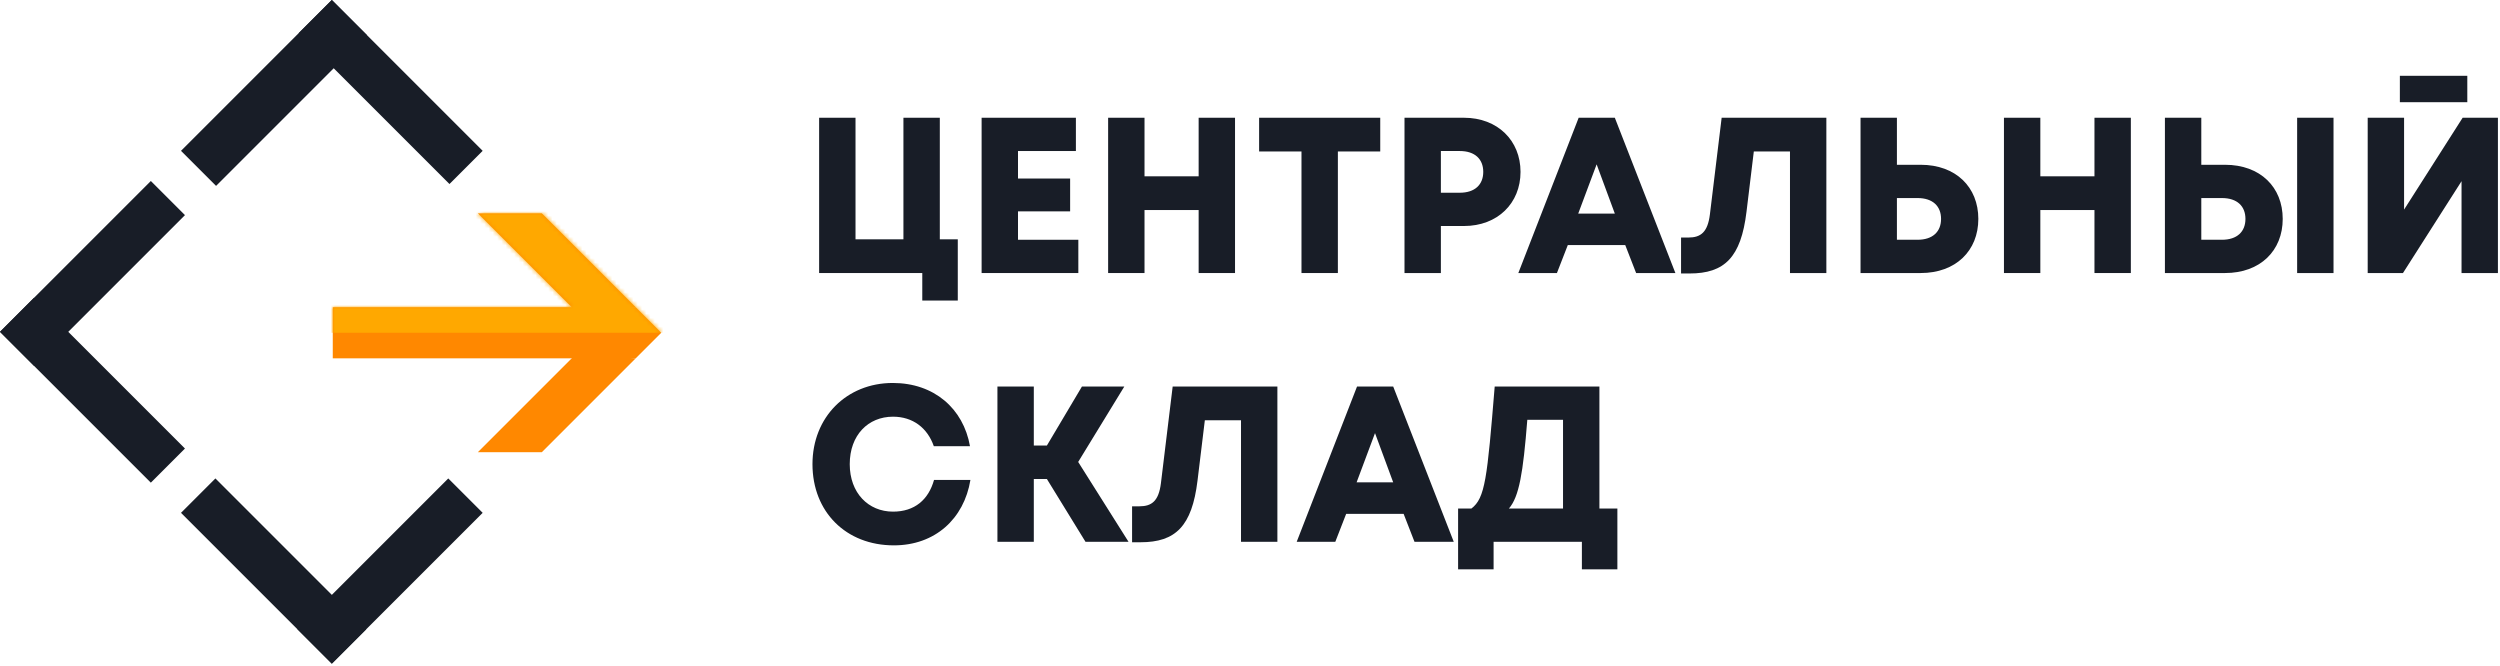
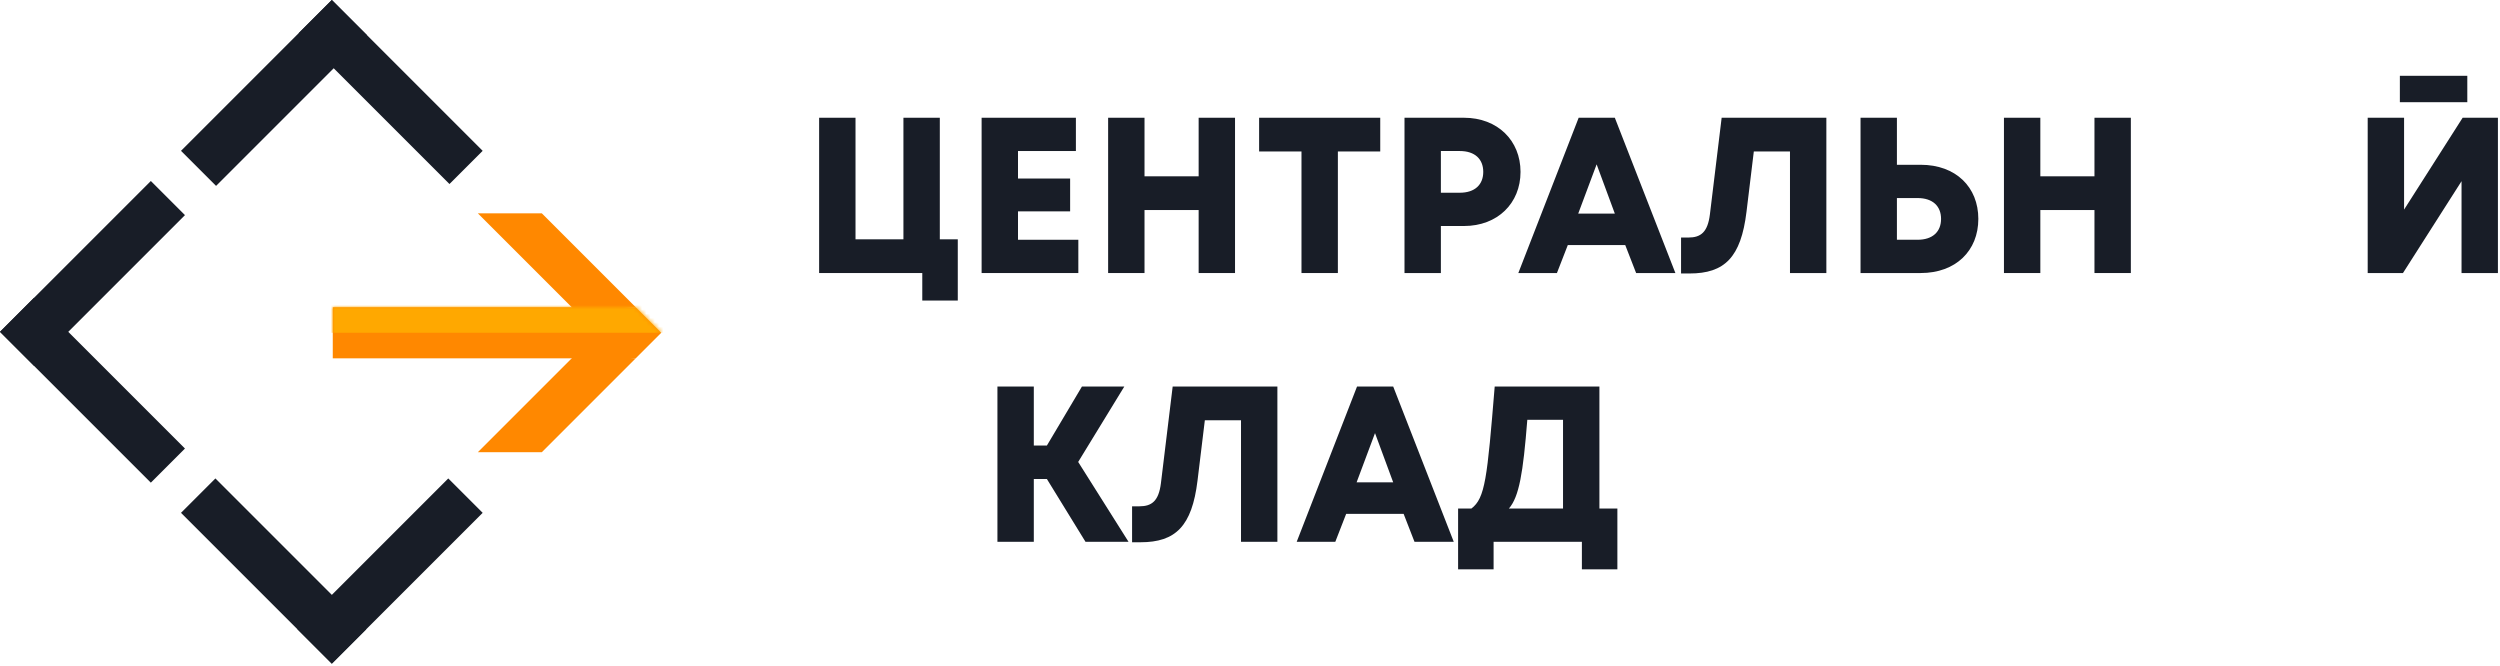
<svg xmlns="http://www.w3.org/2000/svg" width="586" height="156" viewBox="0 0 586 156" fill="none">
  <path d="M220.292 56.096V27.6H211.764V56.096H200.532V27.6H192.004V64H216.184V70.448H224.504V56.096H220.292Z" fill="#181D27" />
  <path d="M238.618 56.2V49.544H250.838V41.848H238.618V35.4H252.19V27.6H230.09V64H252.762V56.2H238.618Z" fill="#181D27" />
  <path d="M280.962 27.6V41.328H268.274V27.6H259.746V64H268.274V49.232H280.962V64H289.49V27.6H280.962Z" fill="#181D27" />
  <path d="M323.529 27.6H295.137V35.504H305.069V64H313.597V35.504H323.529V27.6Z" fill="#181D27" />
  <path d="M343.151 27.6H329.215V64H337.743V52.976H343.151C351.055 52.976 356.411 47.62 356.411 40.288C356.411 32.956 351.055 27.6 343.151 27.6ZM342.163 45.176H337.743V35.4H342.163C345.751 35.4 347.675 37.324 347.675 40.288C347.675 43.252 345.751 45.176 342.163 45.176Z" fill="#181D27" />
  <path d="M383.507 64H392.711L378.515 27.6H370.039L355.895 64H364.943L367.491 57.448H380.959L383.507 64ZM374.251 38.52L378.515 50.064H369.935L374.251 38.52Z" fill="#181D27" />
  <path d="M403.555 27.6L400.799 50.272C400.279 54.432 398.667 55.68 395.755 55.68H394.039V64.104H396.015C404.231 64.104 408.079 60.36 409.379 49.648L411.095 35.504H419.571V64H428.099V27.6H403.555Z" fill="#181D27" />
  <path d="M450.201 38.624H444.637V27.6H436.109V64H450.201C458.469 64 463.721 58.748 463.721 51.312C463.721 43.876 458.469 38.624 450.201 38.624ZM449.473 56.2H444.637V46.424H449.473C453.061 46.424 454.985 48.348 454.985 51.312C454.985 54.276 453.061 56.2 449.473 56.2Z" fill="#181D27" />
  <path d="M490.943 27.6V41.328H478.255V27.6H469.727V64H478.255V49.232H490.943V64H499.471V27.6H490.943Z" fill="#181D27" />
-   <path d="M521.549 38.624H515.985V27.6H507.457V64H521.549C529.817 64 535.069 58.748 535.069 51.312C535.069 43.876 529.817 38.624 521.549 38.624ZM538.449 27.6V64H546.977V27.6H538.449ZM520.821 56.2H515.985V46.424H520.821C524.409 46.424 526.333 48.348 526.333 51.312C526.333 54.276 524.409 56.2 520.821 56.2Z" fill="#181D27" />
  <path d="M578.336 17.772H562.528V23.96H578.336V17.772ZM577.244 27.6L563.516 49.128V27.6H554.988V64H563.256L576.984 42.472V64H585.512V27.6H577.244Z" fill="#181D27" />
-   <path d="M209.528 127.832C219.148 127.832 225.96 121.644 227.468 112.492H218.94C217.64 117.12 214.416 119.928 209.32 119.928C203.548 119.928 199.18 115.56 199.18 108.8C199.18 101.988 203.496 97.672 209.32 97.672C213.948 97.672 217.38 100.272 218.888 104.588H227.364C225.804 95.748 218.94 89.768 209.268 89.768C198.452 89.768 190.444 97.776 190.444 108.8C190.444 119.98 198.296 127.832 209.528 127.832Z" fill="#181D27" />
  <path d="M254.441 127H264.529L252.725 108.28L263.541 90.6H253.609L245.393 104.432H242.325V90.6H233.797V127H242.325V112.284H245.393L254.441 127Z" fill="#181D27" />
  <path d="M274.875 90.6L272.119 113.272C271.599 117.432 269.987 118.68 267.075 118.68H265.359V127.104H267.335C275.551 127.104 279.399 123.36 280.699 112.648L282.415 98.504H290.891V127H299.419V90.6H274.875Z" fill="#181D27" />
  <path d="M331.558 127H340.762L326.566 90.6H318.09L303.946 127H312.994L315.542 120.448H329.01L331.558 127ZM322.302 101.52L326.566 113.064H317.986L322.302 101.52Z" fill="#181D27" />
  <path d="M374.902 119.2V90.6H350.358C348.59 112.18 348.122 116.756 344.898 119.2H341.778V133.448H350.098V127H370.794V133.448H379.114V119.2H374.902ZM358.002 98.4H366.374V119.2H353.686C356.078 116.444 357.014 110.932 358.002 98.4Z" fill="#181D27" />
  <path d="M42.426 35.355L77.781 0L86 8.219L50.645 43.574L42.426 35.355Z" fill="#181D27" />
  <path d="M105.355 43.136L70 7.781L77.781 0L113.136 35.355L105.355 43.136Z" fill="#181D27" />
  <path d="M127.001 50L149 72L135 73L111.999 50L127.001 50Z" fill="#FF8800" />
  <path d="M112 106L135 83L149 84L127 106L112 106Z" fill="#FF8800" />
  <path d="M149 72H78V84H149L155 78L149 72Z" fill="#FF8800" />
  <mask id="mask0_0_5" style="mask-type:alpha" maskUnits="userSpaceOnUse" x="78" y="50" width="77" height="57">
-     <path d="M127.001 50L149 72L135 73L111.999 50L127.001 50Z" fill="#FF8800" />
    <path d="M112 106L135 83L149 84L127 106L112 106Z" fill="#FF8800" />
    <path d="M149 72H78V84H149L155 78L149 72Z" fill="#FF8800" />
  </mask>
  <g mask="url(#mask0_0_5)">
    <rect x="73" y="47" width="90" height="31" fill="#FFA800" />
  </g>
  <path d="M35.355 42.426L0 77.782L8 85.782L43.355 50.426L35.355 42.426Z" fill="#181D27" />
  <path d="M43.355 105.137L8 69.782L0 77.782L35.355 113.137L43.355 105.137Z" fill="#181D27" />
  <path d="M113.137 120.208L77.781 155.563L69.718 147.5L105.073 112.145L113.137 120.208Z" fill="#181D27" />
  <path d="M50.489 112.145L85.844 147.5L77.781 155.563L42.426 120.208L50.489 112.145Z" fill="#181D27" />
</svg>